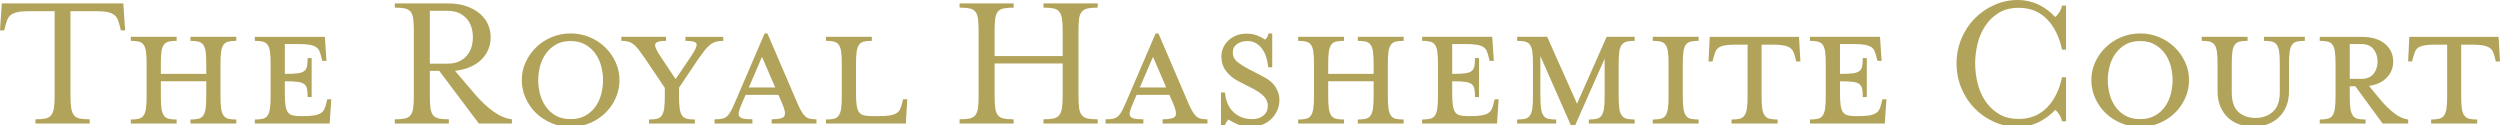
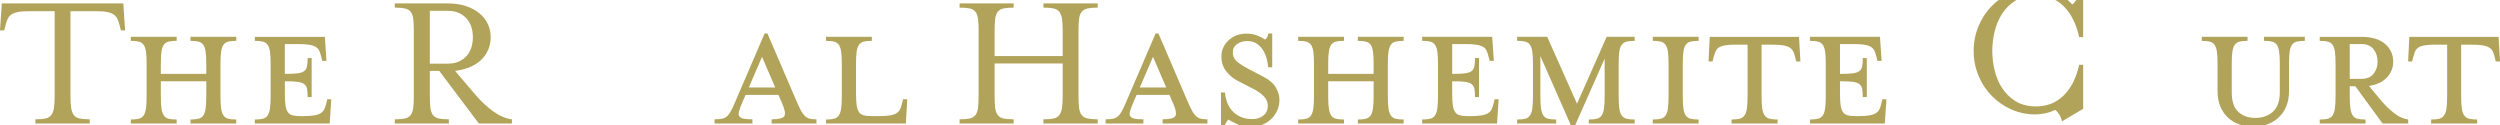
<svg xmlns="http://www.w3.org/2000/svg" xmlns:xlink="http://www.w3.org/1999/xlink" version="1.1" id="Layer_1" x="0px" y="0px" viewBox="0 812.073 595.28 29.817" enable-background="new 0 812.073 595.28 29.817" xml:space="preserve">
  <g>
    <g>
      <g>
        <defs>
          <rect id="SVGID_1_" y="812.073" width="595.28" height="30.221" />
        </defs>
        <clipPath id="SVGID_2_">
          <use xlink:href="#SVGID_1_" overflow="visible" />
        </clipPath>
        <path clip-path="url(#SVGID_2_)" fill="#B1A359" d="M29.791,819.319h-1l-0.239-0.953c-0.16-0.636-0.335-1.184-0.525-1.645     c-0.191-0.461-0.476-0.833-0.858-1.121c-0.38-0.283-0.889-0.499-1.525-0.642c-0.635-0.143-1.51-0.216-2.621-0.216h-6.245v20.164     c0,1.176,0.054,2.129,0.167,2.859c0.111,0.733,0.325,1.303,0.642,1.718c0.318,0.413,0.78,0.681,1.384,0.811     c0.604,0.126,1.397,0.19,2.384,0.19v1H8.436v-1c0.984,0,1.78-0.063,2.384-0.19c0.603-0.13,1.065-0.397,1.383-0.811     c0.317-0.416,0.532-0.985,0.643-1.718c0.11-0.73,0.167-1.683,0.167-2.859v-20.164H6.768c-1.079,0-1.946,0.072-2.598,0.216     c-0.65,0.143-1.167,0.359-1.548,0.642c-0.381,0.288-0.667,0.659-0.86,1.121c-0.19,0.461-0.364,1.009-0.522,1.645L1,819.319H0     l0.43-6.435h28.933L29.791,819.319z" />
      </g>
    </g>
    <g>
      <g>
        <defs>
          <rect id="SVGID_3_" y="812.073" width="595.28" height="30.221" />
        </defs>
        <clipPath id="SVGID_4_">
          <use xlink:href="#SVGID_3_" overflow="visible" />
        </clipPath>
        <path clip-path="url(#SVGID_4_)" fill="#B1A359" d="M49.117,829.664v-2.338c0-1.207-0.049-2.168-0.144-2.884     c-0.095-0.715-0.278-1.269-0.548-1.669c-0.271-0.396-0.652-0.658-1.144-0.786c-0.494-0.128-1.138-0.191-1.93-0.191v-0.954h10.917     v0.954c-0.796,0-1.44,0.063-1.932,0.191c-0.494,0.128-0.875,0.39-1.145,0.786c-0.271,0.4-0.453,0.954-0.548,1.669     c-0.096,0.716-0.143,1.677-0.143,2.884v7.626c0,1.178,0.047,2.13,0.143,2.86c0.095,0.733,0.278,1.303,0.548,1.718     c0.27,0.414,0.65,0.684,1.145,0.811c0.492,0.126,1.136,0.19,1.932,0.19v0.953H45.351v-0.953c0.793,0,1.436-0.063,1.93-0.19     c0.491-0.126,0.872-0.396,1.144-0.811c0.27-0.414,0.453-0.985,0.548-1.718c0.095-0.73,0.144-1.682,0.144-2.86v-3.525H38.296     v3.525c0,1.178,0.048,2.13,0.144,2.86c0.093,0.733,0.277,1.303,0.548,1.718c0.268,0.414,0.65,0.684,1.145,0.811     c0.491,0.126,1.134,0.19,1.929,0.19v0.953H31.148v-0.953c0.792,0,1.435-0.063,1.928-0.19c0.493-0.126,0.874-0.396,1.144-0.811     c0.27-0.414,0.453-0.985,0.548-1.718c0.096-0.73,0.144-1.682,0.144-2.86v-7.626c0-1.207-0.049-2.168-0.144-2.884     c-0.095-0.715-0.278-1.269-0.548-1.669c-0.27-0.396-0.651-0.658-1.144-0.786s-1.136-0.191-1.928-0.191v-0.954h10.913v0.954     c-0.794,0-1.438,0.063-1.929,0.191c-0.494,0.128-0.876,0.39-1.145,0.786c-0.271,0.4-0.455,0.954-0.548,1.669     c-0.096,0.716-0.144,1.677-0.144,2.884v2.338H49.117z" />
      </g>
    </g>
    <g>
      <g>
        <defs>
          <rect id="SVGID_5_" y="812.073" width="595.28" height="30.221" />
        </defs>
        <clipPath id="SVGID_6_">
          <use xlink:href="#SVGID_5_" overflow="visible" />
        </clipPath>
        <path clip-path="url(#SVGID_6_)" fill="#B1A359" d="M74.781,839.553c0.666-0.11,1.192-0.285,1.572-0.524     c0.382-0.238,0.668-0.547,0.858-0.929c0.19-0.381,0.35-0.855,0.477-1.431l0.237-0.952h0.955l-0.38,5.768H60.671v-0.953     c0.795,0,1.436-0.063,1.93-0.19c0.493-0.126,0.875-0.396,1.143-0.81c0.27-0.414,0.453-0.986,0.548-1.718     c0.095-0.73,0.144-1.682,0.144-2.86v-7.627c0-1.206-0.049-2.167-0.144-2.883c-0.096-0.716-0.278-1.269-0.548-1.669     c-0.268-0.396-0.65-0.658-1.143-0.786c-0.494-0.128-1.135-0.191-1.93-0.191v-0.954h10.533h6.149l0.382,5.721h-1.001l-0.238-0.953     c-0.127-0.541-0.28-1.01-0.455-1.405c-0.174-0.396-0.45-0.714-0.831-0.954c-0.383-0.238-0.908-0.414-1.576-0.525     c-0.667-0.112-1.54-0.166-2.622-0.166h-3.191v7.104h0.286c1.205,0,2.151-0.05,2.833-0.143c0.683-0.095,1.194-0.278,1.528-0.548     c0.335-0.269,0.548-0.652,0.642-1.145c0.096-0.493,0.145-1.136,0.145-1.931h0.953v9.294h-0.953c0-0.794-0.049-1.436-0.145-1.93     c-0.093-0.493-0.306-0.874-0.642-1.142c-0.334-0.269-0.844-0.455-1.528-0.55c-0.682-0.093-1.627-0.141-2.833-0.141h-0.286v2.763     c0,1.178,0.047,2.13,0.143,2.861c0.095,0.73,0.278,1.296,0.548,1.693c0.268,0.396,0.65,0.659,1.143,0.787     c0.492,0.128,1.135,0.19,1.93,0.19h0.572C73.239,839.72,74.111,839.667,74.781,839.553" />
      </g>
    </g>
    <g>
      <g>
        <defs>
          <rect id="SVGID_7_" y="812.073" width="595.28" height="30.221" />
        </defs>
        <clipPath id="SVGID_8_">
          <use xlink:href="#SVGID_7_" overflow="visible" />
        </clipPath>
        <path clip-path="url(#SVGID_8_)" fill="#B1A359" d="M113.023,834.428c1.431,1.686,2.908,3.075,4.433,4.173     c1.526,1.096,3.002,1.723,4.434,1.883v1h-7.866l-9.436-12.536h-2.24v5.958c0,1.176,0.046,2.128,0.14,2.859     c0.095,0.733,0.303,1.303,0.62,1.718c0.316,0.413,0.779,0.681,1.383,0.811c0.604,0.126,1.397,0.19,2.384,0.19v1H94.006v-1     c0.983,0,1.78-0.063,2.382-0.19c0.603-0.13,1.064-0.398,1.383-0.811c0.317-0.416,0.525-0.985,0.619-1.718     c0.095-0.731,0.143-1.683,0.143-2.859v-15.492c0-1.205-0.049-2.168-0.143-2.885c-0.094-0.713-0.302-1.269-0.619-1.667     c-0.319-0.396-0.78-0.658-1.383-0.784c-0.602-0.128-1.4-0.191-2.382-0.191v-1.002h12.583c1.652,0,3.115,0.215,4.384,0.643     c1.273,0.43,2.342,1.009,3.218,1.74c0.872,0.73,1.532,1.582,1.977,2.551c0.444,0.969,0.668,2.01,0.668,3.121     c0,1.05-0.19,2.024-0.572,2.933c-0.382,0.905-0.929,1.708-1.644,2.407c-0.716,0.699-1.606,1.279-2.669,1.738     c-1.064,0.463-2.263,0.771-3.599,0.931L113.023,834.428z M109.235,826.731c0.746-0.335,1.374-0.785,1.883-1.357     c0.509-0.572,0.882-1.239,1.121-2.003c0.238-0.764,0.358-1.573,0.358-2.432c0-0.857-0.12-1.669-0.358-2.431     c-0.24-0.762-0.612-1.43-1.121-2.002s-1.137-1.024-1.883-1.357c-0.748-0.334-1.644-0.5-2.694-0.5h-4.193v12.582h4.193     C107.591,827.231,108.487,827.068,109.235,826.731" />
      </g>
    </g>
    <g>
      <g>
        <defs>
-           <rect id="SVGID_9_" y="812.073" width="595.28" height="30.221" />
-         </defs>
+           </defs>
        <clipPath id="SVGID_10_">
          <use xlink:href="#SVGID_9_" overflow="visible" />
        </clipPath>
        <path clip-path="url(#SVGID_10_)" fill="#B1A359" d="M146.574,835.479c-0.619,1.367-1.451,2.55-2.501,3.551     c-1.049,1.002-2.28,1.797-3.694,2.383c-1.414,0.587-2.916,0.882-4.504,0.882c-1.591,0-3.091-0.295-4.506-0.882     c-1.414-0.586-2.644-1.381-3.693-2.383c-1.047-1-1.883-2.184-2.5-3.551c-0.623-1.364-0.93-2.812-0.93-4.34     c0-1.524,0.307-2.952,0.93-4.286c0.618-1.337,1.453-2.511,2.5-3.528c1.05-1.017,2.279-1.82,3.693-2.409     c1.415-0.588,2.915-0.882,4.506-0.882c1.588,0,3.09,0.294,4.504,0.882c1.414,0.588,2.645,1.391,3.694,2.409     c1.05,1.016,1.883,2.191,2.501,3.528c0.621,1.334,0.932,2.763,0.932,4.286C147.506,832.667,147.195,834.113,146.574,835.479      M143.19,827.971c-0.27-1.095-0.714-2.097-1.333-3.004c-0.622-0.905-1.423-1.652-2.408-2.24     c-0.986-0.588-2.176-0.882-3.574-0.882c-1.43,0-2.63,0.295-3.598,0.882c-0.972,0.588-1.765,1.335-2.385,2.24     c-0.619,0.907-1.064,1.909-1.333,3.004c-0.271,1.098-0.406,2.152-0.406,3.167c0,1.05,0.135,2.122,0.406,3.219     c0.269,1.097,0.714,2.1,1.333,3.004c0.621,0.905,1.414,1.645,2.385,2.216c0.968,0.572,2.168,0.857,3.598,0.857     c1.397,0,2.588-0.285,3.574-0.857c0.985-0.571,1.786-1.31,2.408-2.216c0.619-0.904,1.064-1.907,1.333-3.004     c0.272-1.097,0.408-2.169,0.408-3.219C143.598,830.123,143.462,829.069,143.19,827.971" />
      </g>
    </g>
    <g>
      <g>
        <defs>
          <rect id="SVGID_11_" y="812.073" width="595.28" height="30.221" />
        </defs>
        <clipPath id="SVGID_12_">
          <use xlink:href="#SVGID_11_" overflow="visible" />
        </clipPath>
-         <path clip-path="url(#SVGID_12_)" fill="#B1A359" d="M161.683,834.953c0,1.178,0.048,2.13,0.144,2.86     c0.095,0.732,0.279,1.303,0.549,1.718c0.269,0.414,0.651,0.683,1.144,0.81c0.491,0.126,1.135,0.19,1.932,0.19v0.953h-10.916     v-0.953c0.794,0,1.435-0.064,1.928-0.19s0.875-0.396,1.145-0.81c0.268-0.414,0.453-0.986,0.548-1.718     c0.095-0.73,0.144-1.683,0.144-2.86v-1.954l-4.719-7.006c-0.573-0.827-1.066-1.509-1.478-2.05     c-0.413-0.543-0.819-0.97-1.217-1.288c-0.397-0.318-0.827-0.539-1.286-0.667c-0.462-0.128-1.009-0.192-1.644-0.192v-0.953h10.629     v0.953c-1.526,0-2.375,0.248-2.55,0.74c-0.174,0.494,0.214,1.455,1.168,2.884l3.671,5.481l3.717-5.481     c0.985-1.461,1.406-2.43,1.265-2.906c-0.144-0.477-1.026-0.717-2.645-0.717v-0.953h9.009v0.953c-0.669,0-1.248,0.074-1.74,0.217     c-0.494,0.143-0.955,0.379-1.384,0.714s-0.858,0.771-1.287,1.312c-0.429,0.541-0.914,1.19-1.454,1.954l-4.673,6.957V834.953z" />
      </g>
    </g>
    <g>
      <g>
        <defs>
          <rect id="SVGID_13_" y="812.073" width="595.28" height="30.221" />
        </defs>
        <clipPath id="SVGID_14_">
          <use xlink:href="#SVGID_13_" overflow="visible" />
        </clipPath>
        <path clip-path="url(#SVGID_14_)" fill="#B1A359" d="M176.582,836.86c-0.287,0.7-0.491,1.28-0.618,1.741     c-0.128,0.46-0.113,0.833,0.046,1.119c0.16,0.286,0.486,0.485,0.977,0.596c0.493,0.112,1.215,0.167,2.17,0.167v1h-9.009v-1     c0.728,0,1.325-0.048,1.786-0.143c0.463-0.095,0.858-0.294,1.192-0.597c0.332-0.301,0.642-0.721,0.928-1.262     c0.288-0.541,0.623-1.254,1.004-2.145l7.007-16.302h0.665l7.009,16.302c0.381,0.891,0.723,1.604,1.024,2.145     c0.302,0.541,0.619,0.962,0.953,1.262c0.333,0.303,0.706,0.502,1.12,0.597s0.939,0.143,1.573,0.143v1h-10.675v-1     c1.714,0,2.725-0.255,3.026-0.764c0.302-0.507,0.15-1.461-0.453-2.861l-0.956-2.193h-7.815L176.582,836.86z M181.445,825.611     l-3.146,7.293h6.292L181.445,825.611z" />
      </g>
    </g>
    <g>
      <g>
        <defs>
          <rect id="SVGID_15_" y="812.073" width="595.28" height="30.221" />
        </defs>
        <clipPath id="SVGID_16_">
          <use xlink:href="#SVGID_15_" overflow="visible" />
        </clipPath>
        <path clip-path="url(#SVGID_16_)" fill="#B1A359" d="M200.299,824.443c-0.096-0.716-0.279-1.269-0.548-1.669     c-0.27-0.396-0.652-0.659-1.143-0.787c-0.494-0.128-1.138-0.191-1.93-0.191v-0.953h10.915v0.953c-0.796,0-1.44,0.063-1.93,0.191     c-0.493,0.128-0.875,0.39-1.145,0.787c-0.269,0.4-0.455,0.953-0.548,1.669c-0.097,0.716-0.143,1.677-0.143,2.883v6.865     c0,1.178,0.045,2.129,0.143,2.86c0.093,0.73,0.279,1.295,0.548,1.693c0.27,0.396,0.652,0.658,1.145,0.786     c0.49,0.129,1.134,0.19,1.93,0.19h1.668c1.111,0,1.993-0.055,2.645-0.167c0.652-0.11,1.168-0.285,1.549-0.524     c0.381-0.238,0.667-0.547,0.857-0.929c0.192-0.381,0.351-0.855,0.478-1.431l0.238-0.952h1.001l-0.334,5.768h-19.018v-0.954     c0.793,0,1.436-0.063,1.93-0.19c0.491-0.126,0.873-0.396,1.143-0.811c0.269-0.414,0.452-0.985,0.548-1.717     c0.095-0.73,0.143-1.683,0.143-2.86v-7.627C200.442,826.12,200.394,825.159,200.299,824.443" />
      </g>
    </g>
    <g>
      <g>
        <defs>
          <rect id="SVGID_17_" y="812.073" width="595.28" height="30.221" />
        </defs>
        <clipPath id="SVGID_18_">
          <use xlink:href="#SVGID_17_" overflow="visible" />
        </clipPath>
        <path clip-path="url(#SVGID_18_)" fill="#B1A359" d="M236.829,834.906c0,1.176,0.047,2.129,0.142,2.859     c0.095,0.733,0.302,1.303,0.62,1.718c0.318,0.413,0.777,0.681,1.381,0.811c0.604,0.126,1.4,0.19,2.385,0.19v1h-12.869v-1     c0.983,0,1.778-0.063,2.382-0.19c0.602-0.13,1.063-0.397,1.382-0.811c0.319-0.416,0.526-0.985,0.619-1.718     c0.095-0.73,0.146-1.683,0.146-2.859v-15.492c0-1.205-0.051-2.167-0.146-2.884c-0.093-0.714-0.3-1.27-0.619-1.667     c-0.319-0.396-0.78-0.659-1.382-0.785c-0.604-0.128-1.399-0.191-2.382-0.191v-1.002h12.869v1.002     c-0.986,0-1.782,0.063-2.385,0.191c-0.604,0.126-1.064,0.389-1.381,0.785c-0.319,0.397-0.525,0.953-0.62,1.667     c-0.095,0.717-0.142,1.68-0.142,2.884v6.006h16.207v-6.006c0-1.205-0.056-2.167-0.167-2.884c-0.113-0.714-0.326-1.27-0.645-1.667     c-0.318-0.396-0.779-0.659-1.381-0.785c-0.606-0.128-1.399-0.191-2.385-0.191v-1.002h12.919v1.002     c-0.987,0-1.781,0.063-2.384,0.191c-0.603,0.126-1.072,0.389-1.405,0.785c-0.335,0.397-0.551,0.953-0.645,1.667     c-0.094,0.717-0.141,1.68-0.141,2.884v15.492c0,1.176,0.047,2.129,0.141,2.859c0.093,0.733,0.31,1.303,0.645,1.718     c0.333,0.413,0.802,0.681,1.405,0.811c0.603,0.126,1.397,0.19,2.384,0.19v1h-12.919v-1c0.986,0,1.779-0.063,2.385-0.19     c0.602-0.13,1.063-0.397,1.381-0.811c0.319-0.416,0.532-0.985,0.645-1.718c0.111-0.73,0.167-1.683,0.167-2.859v-7.722h-16.207     L236.829,834.906L236.829,834.906z" />
      </g>
    </g>
    <g>
      <g>
        <defs>
          <rect id="SVGID_19_" y="812.073" width="595.28" height="30.221" />
        </defs>
        <clipPath id="SVGID_20_">
          <use xlink:href="#SVGID_19_" overflow="visible" />
        </clipPath>
        <path clip-path="url(#SVGID_20_)" fill="#B1A359" d="M269.682,836.86c-0.286,0.7-0.491,1.28-0.618,1.741     c-0.129,0.46-0.113,0.833,0.047,1.119c0.158,0.286,0.484,0.485,0.975,0.596c0.494,0.112,1.215,0.167,2.17,0.167v1h-9.008v-1     c0.73,0,1.324-0.048,1.786-0.143s0.858-0.294,1.192-0.597c0.332-0.301,0.642-0.721,0.928-1.262     c0.286-0.541,0.622-1.254,1.003-2.145l7.007-16.302h0.667l7.006,16.302c0.383,0.891,0.724,1.604,1.026,2.145     c0.301,0.541,0.619,0.962,0.952,1.262c0.333,0.303,0.706,0.502,1.121,0.597c0.413,0.095,0.939,0.143,1.573,0.143v1h-10.676v-1     c1.715,0,2.725-0.255,3.026-0.764c0.302-0.507,0.151-1.461-0.451-2.861l-0.957-2.193h-7.816L269.682,836.86z M274.546,825.611     l-3.147,7.293h6.293L274.546,825.611z" />
      </g>
    </g>
    <g>
      <g>
        <defs>
          <rect id="SVGID_21_" y="812.073" width="595.28" height="30.221" />
        </defs>
        <clipPath id="SVGID_22_">
          <use xlink:href="#SVGID_21_" overflow="visible" />
        </clipPath>
        <path clip-path="url(#SVGID_22_)" fill="#B1A359" d="M304.098,838.435c-0.366,0.792-0.857,1.476-1.478,2.048     c-0.621,0.572-1.343,1.016-2.168,1.335c-0.83,0.315-1.701,0.476-2.622,0.476c-1.239,0-2.33-0.223-3.266-0.667     c-0.937-0.446-1.629-0.809-2.075-1.097c-0.159,0.161-0.333,0.392-0.524,0.691c-0.191,0.3-0.316,0.657-0.377,1.073h-0.861v-8.197     h0.954c0.191,2.034,0.872,3.597,2.05,4.694c1.175,1.097,2.67,1.643,4.481,1.643c1.016,0,1.883-0.278,2.598-0.833     c0.715-0.556,1.072-1.343,1.072-2.361c0-0.824-0.326-1.579-0.978-2.262c-0.651-0.684-1.628-1.344-2.931-1.98l-3.242-1.667     c-1.142-0.604-2.082-1.392-2.811-2.359c-0.73-0.969-1.096-2.121-1.096-3.458c0-0.762,0.15-1.468,0.453-2.119     c0.301-0.651,0.714-1.222,1.238-1.716c0.526-0.492,1.154-0.881,1.883-1.168c0.73-0.286,1.525-0.43,2.384-0.43     c0.985,0,1.85,0.153,2.598,0.455c0.747,0.3,1.374,0.627,1.882,0.976c0.16-0.16,0.311-0.349,0.455-0.573     c0.142-0.221,0.244-0.524,0.311-0.905h0.905v8.054h-0.956c-0.063-0.73-0.198-1.461-0.405-2.192     c-0.206-0.73-0.51-1.397-0.905-2.001c-0.397-0.604-0.898-1.097-1.502-1.478c-0.602-0.383-1.336-0.574-2.193-0.574     c-0.921,0-1.724,0.241-2.407,0.716c-0.682,0.476-1.023,1.16-1.023,2.05c0,0.826,0.325,1.526,0.976,2.099     c0.65,0.571,1.707,1.236,3.169,2.001l3.194,1.667c1.365,0.702,2.335,1.544,2.907,2.527c0.573,0.986,0.861,1.939,0.861,2.859     C304.648,836.75,304.464,837.639,304.098,838.435" />
      </g>
    </g>
    <g>
      <g>
        <defs>
          <rect id="SVGID_23_" y="812.073" width="595.28" height="30.221" />
        </defs>
        <clipPath id="SVGID_24_">
          <use xlink:href="#SVGID_23_" overflow="visible" />
        </clipPath>
        <path clip-path="url(#SVGID_24_)" fill="#B1A359" d="M327.078,829.664v-2.338c0-1.207-0.049-2.168-0.143-2.884     c-0.096-0.715-0.278-1.269-0.548-1.669c-0.27-0.396-0.653-0.658-1.145-0.786c-0.494-0.128-1.137-0.191-1.93-0.191v-0.954h10.916     v0.954c-0.794,0-1.439,0.063-1.932,0.191c-0.493,0.128-0.876,0.39-1.143,0.786c-0.271,0.4-0.454,0.954-0.548,1.669     c-0.096,0.716-0.144,1.677-0.144,2.884v7.626c0,1.178,0.048,2.13,0.144,2.86c0.093,0.733,0.277,1.303,0.548,1.718     c0.267,0.414,0.65,0.684,1.143,0.811c0.493,0.126,1.138,0.19,1.932,0.19v0.953h-10.916v-0.953c0.793,0,1.436-0.063,1.93-0.19     c0.491-0.126,0.875-0.396,1.145-0.811c0.269-0.414,0.452-0.985,0.548-1.718c0.095-0.73,0.143-1.682,0.143-2.86v-3.525h-10.82     v3.525c0,1.178,0.047,2.13,0.143,2.86c0.095,0.733,0.278,1.303,0.549,1.718c0.269,0.414,0.649,0.684,1.143,0.811     c0.493,0.126,1.136,0.19,1.929,0.19v0.953h-10.914v-0.953c0.794,0,1.436-0.063,1.93-0.19c0.494-0.126,0.875-0.396,1.145-0.811     c0.27-0.414,0.453-0.985,0.548-1.718c0.093-0.73,0.142-1.682,0.142-2.86v-7.626c0-1.207-0.049-2.168-0.142-2.884     c-0.096-0.715-0.278-1.269-0.548-1.669c-0.271-0.396-0.652-0.658-1.145-0.786c-0.494-0.128-1.135-0.191-1.93-0.191v-0.954h10.914     v0.954c-0.793,0-1.436,0.063-1.929,0.191c-0.494,0.128-0.874,0.39-1.143,0.786c-0.271,0.4-0.454,0.954-0.549,1.669     c-0.096,0.716-0.143,1.677-0.143,2.884v2.338H327.078z" />
      </g>
    </g>
    <g>
      <g>
        <defs>
          <rect id="SVGID_25_" y="812.073" width="595.28" height="30.221" />
        </defs>
        <clipPath id="SVGID_26_">
          <use xlink:href="#SVGID_25_" overflow="visible" />
        </clipPath>
        <path clip-path="url(#SVGID_26_)" fill="#B1A359" d="M352.742,839.553c0.668-0.11,1.192-0.285,1.575-0.524     c0.38-0.238,0.666-0.547,0.855-0.929c0.19-0.381,0.35-0.855,0.477-1.431l0.239-0.952h0.956l-0.382,5.768h-17.828v-0.953     c0.794,0,1.436-0.063,1.93-0.19c0.491-0.126,0.873-0.396,1.144-0.81c0.269-0.414,0.452-0.986,0.548-1.718     c0.095-0.73,0.144-1.682,0.144-2.86v-7.627c0-1.206-0.049-2.167-0.144-2.883c-0.096-0.716-0.278-1.269-0.548-1.669     c-0.271-0.396-0.652-0.658-1.144-0.786c-0.494-0.128-1.136-0.191-1.93-0.191v-0.954h10.533h6.149l0.382,5.721h-1.001     l-0.238-0.953c-0.126-0.541-0.279-1.01-0.453-1.405c-0.174-0.396-0.453-0.714-0.834-0.954c-0.382-0.238-0.905-0.414-1.573-0.525     c-0.669-0.112-1.542-0.166-2.622-0.166h-3.194v7.104h0.286c1.207,0,2.152-0.05,2.836-0.143c0.682-0.095,1.192-0.278,1.525-0.548     c0.335-0.269,0.55-0.652,0.644-1.145c0.095-0.493,0.143-1.136,0.143-1.931h0.954v9.294h-0.954c0-0.794-0.049-1.436-0.143-1.93     c-0.094-0.493-0.309-0.874-0.644-1.142c-0.332-0.269-0.843-0.455-1.525-0.55c-0.683-0.093-1.629-0.141-2.836-0.141h-0.286v2.763     c0,1.178,0.047,2.13,0.143,2.861c0.096,0.73,0.279,1.296,0.55,1.693c0.268,0.396,0.65,0.659,1.143,0.787     c0.492,0.128,1.135,0.19,1.93,0.19h0.571C351.2,839.72,352.076,839.667,352.742,839.553" />
      </g>
    </g>
    <g>
      <g>
        <defs>
          <rect id="SVGID_27_" y="812.073" width="595.28" height="30.221" />
        </defs>
        <clipPath id="SVGID_28_">
          <use xlink:href="#SVGID_27_" overflow="visible" />
        </clipPath>
        <path clip-path="url(#SVGID_28_)" fill="#B1A359" d="M366.782,834.953c0,1.178,0.047,2.13,0.143,2.86     c0.096,0.732,0.278,1.303,0.549,1.718c0.268,0.414,0.65,0.683,1.143,0.81c0.492,0.126,1.137,0.19,1.932,0.19v0.953h-9.296v-0.953     c0.794,0,1.437-0.064,1.93-0.19c0.492-0.126,0.873-0.396,1.144-0.81c0.27-0.414,0.453-0.986,0.548-1.718     c0.094-0.73,0.143-1.683,0.143-2.86v-7.627c0-1.206-0.049-2.167-0.143-2.883c-0.096-0.716-0.278-1.269-0.548-1.669     c-0.271-0.396-0.652-0.658-1.144-0.786c-0.494-0.128-1.137-0.192-1.93-0.192v-0.953h7.151l7.102,15.924l7.054-15.924h6.674v0.953     c-0.796,0-1.438,0.064-1.931,0.192c-0.494,0.128-0.882,0.389-1.169,0.786c-0.286,0.4-0.477,0.953-0.571,1.669     c-0.096,0.716-0.142,1.677-0.142,2.883v7.627c0,1.178,0.046,2.13,0.142,2.86c0.094,0.732,0.285,1.303,0.571,1.718     c0.287,0.414,0.675,0.683,1.169,0.81c0.493,0.126,1.135,0.19,1.931,0.19v0.953h-10.919v-0.953c0.797,0,1.44-0.064,1.933-0.19     c0.492-0.126,0.874-0.396,1.145-0.81c0.268-0.414,0.451-0.986,0.548-1.718c0.095-0.73,0.143-1.683,0.143-2.86v-8.913     l-7.199,16.255h-0.666l-7.438-16.875L366.782,834.953L366.782,834.953z" />
      </g>
    </g>
    <g>
      <g>
        <defs>
          <rect id="SVGID_29_" y="812.073" width="595.28" height="30.221" />
        </defs>
        <clipPath id="SVGID_30_">
          <use xlink:href="#SVGID_29_" overflow="visible" />
        </clipPath>
        <path clip-path="url(#SVGID_30_)" fill="#B1A359" d="M393.541,841.484v-0.953c0.794,0,1.436-0.063,1.93-0.19     c0.492-0.126,0.874-0.396,1.143-0.811c0.268-0.414,0.453-0.986,0.548-1.718c0.095-0.73,0.143-1.682,0.143-2.86v-7.626     c0-1.207-0.049-2.168-0.143-2.884c-0.096-0.715-0.28-1.269-0.548-1.669c-0.269-0.396-0.651-0.658-1.143-0.786     c-0.494-0.128-1.137-0.191-1.93-0.191v-0.954h10.914v0.954c-0.795,0-1.438,0.063-1.93,0.191c-0.494,0.128-0.875,0.39-1.144,0.786     c-0.271,0.4-0.453,0.954-0.548,1.669c-0.096,0.716-0.144,1.677-0.144,2.884v7.626c0,1.178,0.048,2.13,0.144,2.86     c0.095,0.732,0.277,1.303,0.548,1.718c0.268,0.414,0.65,0.684,1.144,0.811c0.492,0.126,1.134,0.19,1.93,0.19v0.953H393.541z" />
      </g>
    </g>
    <g>
      <g>
        <defs>
          <rect id="SVGID_31_" y="812.073" width="595.28" height="30.221" />
        </defs>
        <clipPath id="SVGID_32_">
          <use xlink:href="#SVGID_31_" overflow="visible" />
        </clipPath>
        <path clip-path="url(#SVGID_32_)" fill="#B1A359" d="M413.354,822.703c-1.081,0-1.947,0.056-2.597,0.169     c-0.651,0.111-1.152,0.286-1.502,0.524c-0.35,0.24-0.605,0.548-0.764,0.93c-0.16,0.381-0.318,0.858-0.476,1.429l-0.237,0.955     h-0.954l0.286-5.865h21.259l0.334,5.865h-1.001l-0.238-0.955c-0.127-0.571-0.287-1.048-0.477-1.429     c-0.19-0.382-0.476-0.69-0.86-0.93c-0.38-0.238-0.897-0.413-1.548-0.524c-0.651-0.113-1.533-0.169-2.645-0.169h-2.477v12.251     c0,1.178,0.047,2.129,0.14,2.86c0.096,0.732,0.285,1.303,0.572,1.717c0.287,0.414,0.675,0.684,1.17,0.811     c0.492,0.126,1.134,0.19,1.93,0.19v0.954h-10.964v-0.954c0.794,0,1.437-0.063,1.931-0.19c0.493-0.126,0.882-0.396,1.167-0.811     c0.286-0.414,0.476-0.985,0.572-1.717c0.095-0.731,0.144-1.683,0.144-2.86v-12.251H413.354z" />
      </g>
    </g>
    <g>
      <g>
        <defs>
          <rect id="SVGID_33_" y="812.073" width="595.28" height="30.221" />
        </defs>
        <clipPath id="SVGID_34_">
          <use xlink:href="#SVGID_33_" overflow="visible" />
        </clipPath>
        <path clip-path="url(#SVGID_34_)" fill="#B1A359" d="M445.078,839.553c0.668-0.11,1.192-0.285,1.575-0.524     c0.38-0.238,0.665-0.547,0.857-0.929c0.189-0.381,0.349-0.855,0.477-1.431l0.238-0.952h0.955l-0.383,5.768h-17.826v-0.953     c0.792,0,1.435-0.063,1.93-0.19c0.493-0.126,0.872-0.396,1.143-0.81c0.269-0.414,0.451-0.986,0.549-1.718     c0.095-0.73,0.142-1.682,0.142-2.86v-7.627c0-1.206-0.047-2.167-0.142-2.883c-0.098-0.716-0.28-1.269-0.549-1.669     c-0.271-0.396-0.65-0.658-1.143-0.786c-0.494-0.128-1.138-0.191-1.93-0.191v-0.954h10.533h6.149l0.382,5.721h-1.001l-0.238-0.953     c-0.126-0.541-0.278-1.01-0.453-1.405c-0.174-0.396-0.453-0.714-0.834-0.954c-0.379-0.238-0.904-0.414-1.572-0.525     c-0.669-0.112-1.542-0.166-2.622-0.166h-3.193v7.104h0.286c1.206,0,2.152-0.05,2.834-0.143c0.683-0.095,1.194-0.278,1.527-0.548     c0.334-0.269,0.548-0.652,0.643-1.145s0.143-1.136,0.143-1.931h0.953v9.294h-0.953c0-0.794-0.049-1.436-0.143-1.93     c-0.096-0.493-0.309-0.874-0.643-1.142c-0.333-0.269-0.844-0.455-1.527-0.55c-0.682-0.093-1.627-0.141-2.834-0.141h-0.286v2.763     c0,1.178,0.048,2.13,0.142,2.861c0.095,0.73,0.278,1.296,0.55,1.693c0.268,0.396,0.65,0.659,1.143,0.787     c0.493,0.128,1.135,0.19,1.93,0.19h0.572C443.536,839.72,444.41,839.667,445.078,839.553" />
      </g>
    </g>
    <g>
      <g>
        <defs>
          <rect id="SVGID_35_" y="812.073" width="595.28" height="30.221" />
        </defs>
        <clipPath id="SVGID_36_">
          <use xlink:href="#SVGID_35_" overflow="visible" />
        </clipPath>
-         <path clip-path="url(#SVGID_36_)" fill="#B1A359" d="M490.997,840.96c-0.128-0.571-0.351-1.111-0.669-1.62     c-0.319-0.511-0.636-0.875-0.952-1.096c-1.207,1.268-2.566,2.262-4.075,2.978c-1.511,0.714-3.107,1.072-4.791,1.072     c-2.003,0-3.893-0.399-5.673-1.191c-1.778-0.794-3.336-1.876-4.671-3.241c-1.337-1.366-2.383-2.97-3.147-4.816     c-0.761-1.842-1.143-3.798-1.143-5.862c0-2.067,0.382-4.019,1.143-5.864c0.764-1.842,1.81-3.447,3.147-4.814     c1.335-1.365,2.893-2.446,4.671-3.24c1.78-0.797,3.67-1.193,5.673-1.193c1.684,0,3.28,0.351,4.791,1.048     c1.509,0.699,2.868,1.701,4.075,3.005c0.316-0.256,0.634-0.621,0.952-1.098c0.318-0.476,0.541-1.016,0.669-1.621h0.952v10.489     h-0.952c-0.669-3.117-1.882-5.555-3.648-7.319c-1.764-1.762-3.979-2.645-6.65-2.645c-1.906,0-3.52,0.413-4.839,1.241     c-1.317,0.824-2.391,1.882-3.216,3.168c-0.828,1.289-1.423,2.71-1.788,4.266c-0.365,1.559-0.546,3.083-0.546,4.578     c0,1.461,0.181,2.979,0.546,4.55c0.366,1.574,0.961,2.998,1.788,4.267c0.825,1.272,1.899,2.32,3.216,3.147     c1.319,0.826,2.932,1.239,4.839,1.239c2.671,0,4.886-0.882,6.65-2.645c1.766-1.762,2.979-4.186,3.648-7.27h0.952v10.487     L490.997,840.96L490.997,840.96z" />
-       </g>
-     </g>
-     <g>
-       <g>
-         <defs>
-           <rect id="SVGID_37_" y="812.073" width="595.28" height="30.221" />
-         </defs>
+         <path clip-path="url(#SVGID_36_)" fill="#B1A359" d="M490.997,840.96c-0.128-0.571-0.351-1.111-0.669-1.62     c-0.319-0.511-0.636-0.875-0.952-1.096c-1.511,0.714-3.107,1.072-4.791,1.072     c-2.003,0-3.893-0.399-5.673-1.191c-1.778-0.794-3.336-1.876-4.671-3.241c-1.337-1.366-2.383-2.97-3.147-4.816     c-0.761-1.842-1.143-3.798-1.143-5.862c0-2.067,0.382-4.019,1.143-5.864c0.764-1.842,1.81-3.447,3.147-4.814     c1.335-1.365,2.893-2.446,4.671-3.24c1.78-0.797,3.67-1.193,5.673-1.193c1.684,0,3.28,0.351,4.791,1.048     c1.509,0.699,2.868,1.701,4.075,3.005c0.316-0.256,0.634-0.621,0.952-1.098c0.318-0.476,0.541-1.016,0.669-1.621h0.952v10.489     h-0.952c-0.669-3.117-1.882-5.555-3.648-7.319c-1.764-1.762-3.979-2.645-6.65-2.645c-1.906,0-3.52,0.413-4.839,1.241     c-1.317,0.824-2.391,1.882-3.216,3.168c-0.828,1.289-1.423,2.71-1.788,4.266c-0.365,1.559-0.546,3.083-0.546,4.578     c0,1.461,0.181,2.979,0.546,4.55c0.366,1.574,0.961,2.998,1.788,4.267c0.825,1.272,1.899,2.32,3.216,3.147     c1.319,0.826,2.932,1.239,4.839,1.239c2.671,0,4.886-0.882,6.65-2.645c1.766-1.762,2.979-4.186,3.648-7.27h0.952v10.487     L490.997,840.96L490.997,840.96z" />
+       </g>
+     </g>
+     <g>
+       <g>
+         <defs>
+           </defs>
        <clipPath id="SVGID_38_">
          <use xlink:href="#SVGID_37_" overflow="visible" />
        </clipPath>
        <path clip-path="url(#SVGID_38_)" fill="#B1A359" d="M520.303,835.479c-0.619,1.367-1.451,2.55-2.501,3.551     c-1.047,1.002-2.279,1.797-3.693,2.383c-1.415,0.587-2.917,0.882-4.505,0.882c-1.589,0-3.091-0.295-4.505-0.882     c-1.416-0.586-2.645-1.381-3.694-2.383c-1.048-1-1.882-2.184-2.503-3.551c-0.619-1.364-0.928-2.812-0.928-4.34     c0-1.524,0.309-2.952,0.928-4.286c0.621-1.337,1.454-2.511,2.503-3.528c1.049-1.017,2.278-1.82,3.694-2.409     c1.414-0.588,2.916-0.882,4.505-0.882c1.589,0,3.09,0.294,4.505,0.882c1.414,0.588,2.645,1.391,3.693,2.409     c1.05,1.016,1.883,2.191,2.501,3.528c0.621,1.334,0.93,2.763,0.93,4.286C521.233,832.667,520.924,834.113,520.303,835.479      M516.921,827.971c-0.271-1.095-0.715-2.097-1.334-3.004c-0.621-0.905-1.424-1.652-2.409-2.24     c-0.985-0.588-2.176-0.882-3.574-0.882c-1.431,0-2.628,0.295-3.599,0.882c-0.968,0.588-1.764,1.335-2.383,2.24     c-0.621,0.907-1.065,1.909-1.333,3.004c-0.271,1.098-0.405,2.152-0.405,3.167c0,1.05,0.134,2.122,0.405,3.219     c0.268,1.097,0.713,2.1,1.333,3.004c0.619,0.905,1.415,1.645,2.383,2.216c0.971,0.572,2.168,0.857,3.599,0.857     c1.397,0,2.589-0.285,3.574-0.857c0.986-0.571,1.788-1.31,2.409-2.216c0.619-0.904,1.064-1.907,1.334-3.004     c0.269-1.097,0.406-2.169,0.406-3.219C517.327,830.123,517.19,829.069,516.921,827.971" />
      </g>
    </g>
    <g>
      <g>
        <defs>
          <rect id="SVGID_39_" y="812.073" width="595.28" height="30.221" />
        </defs>
        <clipPath id="SVGID_40_">
          <use xlink:href="#SVGID_39_" overflow="visible" />
        </clipPath>
        <path clip-path="url(#SVGID_40_)" fill="#B1A359" d="M532.957,838.696c1.03,0.97,2.39,1.454,4.074,1.454     c1.685,0,3.075-0.491,4.171-1.478c1.098-0.984,1.645-2.511,1.645-4.575v-6.771c0-1.207-0.047-2.168-0.143-2.883     c-0.096-0.716-0.277-1.27-0.548-1.67c-0.271-0.396-0.652-0.658-1.145-0.786c-0.493-0.128-1.136-0.191-1.93-0.191v-0.953h9.725     v0.953c-0.797,0-1.438,0.063-1.929,0.191c-0.496,0.128-0.876,0.39-1.146,0.786c-0.271,0.4-0.453,0.954-0.546,1.67     c-0.098,0.715-0.145,1.676-0.145,2.883v6.437c0,1.397-0.223,2.622-0.668,3.67c-0.444,1.05-1.056,1.93-1.836,2.644     c-0.779,0.717-1.685,1.256-2.715,1.621c-1.034,0.364-2.136,0.548-3.314,0.548c-1.176,0-2.281-0.184-3.312-0.548     c-1.034-0.365-1.932-0.904-2.693-1.621c-0.765-0.714-1.367-1.593-1.812-2.644c-0.445-1.048-0.666-2.273-0.666-3.67v-6.437     c0-1.207-0.05-2.168-0.143-2.883c-0.096-0.716-0.28-1.27-0.548-1.67c-0.271-0.396-0.652-0.658-1.143-0.786     c-0.494-0.128-1.138-0.191-1.931-0.191v-0.953h10.915v0.953c-0.794,0-1.438,0.063-1.928,0.191     c-0.495,0.128-0.876,0.39-1.148,0.786c-0.271,0.4-0.453,0.954-0.548,1.67c-0.095,0.715-0.142,1.676-0.142,2.883v6.771     C531.408,836.194,531.923,837.727,532.957,838.696" />
      </g>
    </g>
    <g>
      <g>
        <defs>
          <rect id="SVGID_41_" y="812.073" width="595.28" height="30.221" />
        </defs>
        <clipPath id="SVGID_42_">
          <use xlink:href="#SVGID_41_" overflow="visible" />
        </clipPath>
        <path clip-path="url(#SVGID_42_)" fill="#B1A359" d="M567.038,836.099c0.952,1.112,1.967,2.089,3.051,2.93     c1.08,0.844,2.192,1.345,3.335,1.502v0.954h-6.1l-6.485-8.866h-1.334v2.335c0,1.178,0.049,2.13,0.143,2.86     c0.096,0.732,0.278,1.303,0.548,1.717c0.27,0.415,0.652,0.684,1.146,0.811c0.491,0.126,1.135,0.19,1.929,0.19v0.954h-10.915     v-0.954c0.794,0,1.438-0.063,1.93-0.19c0.492-0.126,0.874-0.396,1.145-0.811c0.268-0.414,0.451-0.985,0.548-1.717     c0.094-0.73,0.143-1.683,0.143-2.86v-7.627c0-1.206-0.049-2.167-0.143-2.883c-0.097-0.716-0.28-1.27-0.548-1.669     c-0.271-0.396-0.652-0.659-1.145-0.787c-0.493-0.128-1.136-0.191-1.93-0.191v-0.953h9.868c2.476,0,4.368,0.558,5.672,1.67     c1.303,1.111,1.956,2.524,1.956,4.242c0,1.462-0.51,2.725-1.528,3.79c-1.016,1.065-2.43,1.721-4.241,1.977L567.038,836.099z      M565.178,823.798c-0.635-0.825-1.62-1.238-2.955-1.238h-2.719v8.293h2.719c1.335,0,2.32-0.403,2.955-1.214     s0.952-1.772,0.952-2.884C566.131,825.611,565.813,824.628,565.178,823.798" />
      </g>
    </g>
    <g>
      <g>
        <defs>
          <rect id="SVGID_43_" y="812.073" width="595.28" height="30.221" />
        </defs>
        <clipPath id="SVGID_44_">
          <use xlink:href="#SVGID_43_" overflow="visible" />
        </clipPath>
        <path clip-path="url(#SVGID_44_)" fill="#B1A359" d="M579.932,822.703c-1.081,0-1.948,0.056-2.597,0.169     c-0.652,0.111-1.153,0.286-1.502,0.524c-0.349,0.24-0.605,0.548-0.764,0.93c-0.158,0.381-0.318,0.858-0.475,1.429l-0.238,0.955     h-0.953l0.285-5.865h21.26l0.333,5.865h-1.001l-0.237-0.955c-0.127-0.571-0.286-1.048-0.476-1.429     c-0.193-0.382-0.479-0.69-0.861-0.93c-0.381-0.238-0.9-0.413-1.548-0.524c-0.653-0.113-1.536-0.169-2.645-0.169h-2.477v12.251     c0,1.178,0.047,2.129,0.14,2.86c0.096,0.732,0.286,1.303,0.572,1.717c0.287,0.414,0.673,0.684,1.169,0.811     c0.491,0.126,1.134,0.19,1.929,0.19v0.954h-10.964v-0.954c0.795,0,1.438-0.063,1.932-0.19c0.493-0.126,0.88-0.396,1.168-0.811     c0.286-0.414,0.475-0.985,0.571-1.717c0.095-0.731,0.144-1.683,0.144-2.86v-12.251H579.932z" />
      </g>
    </g>
  </g>
</svg>